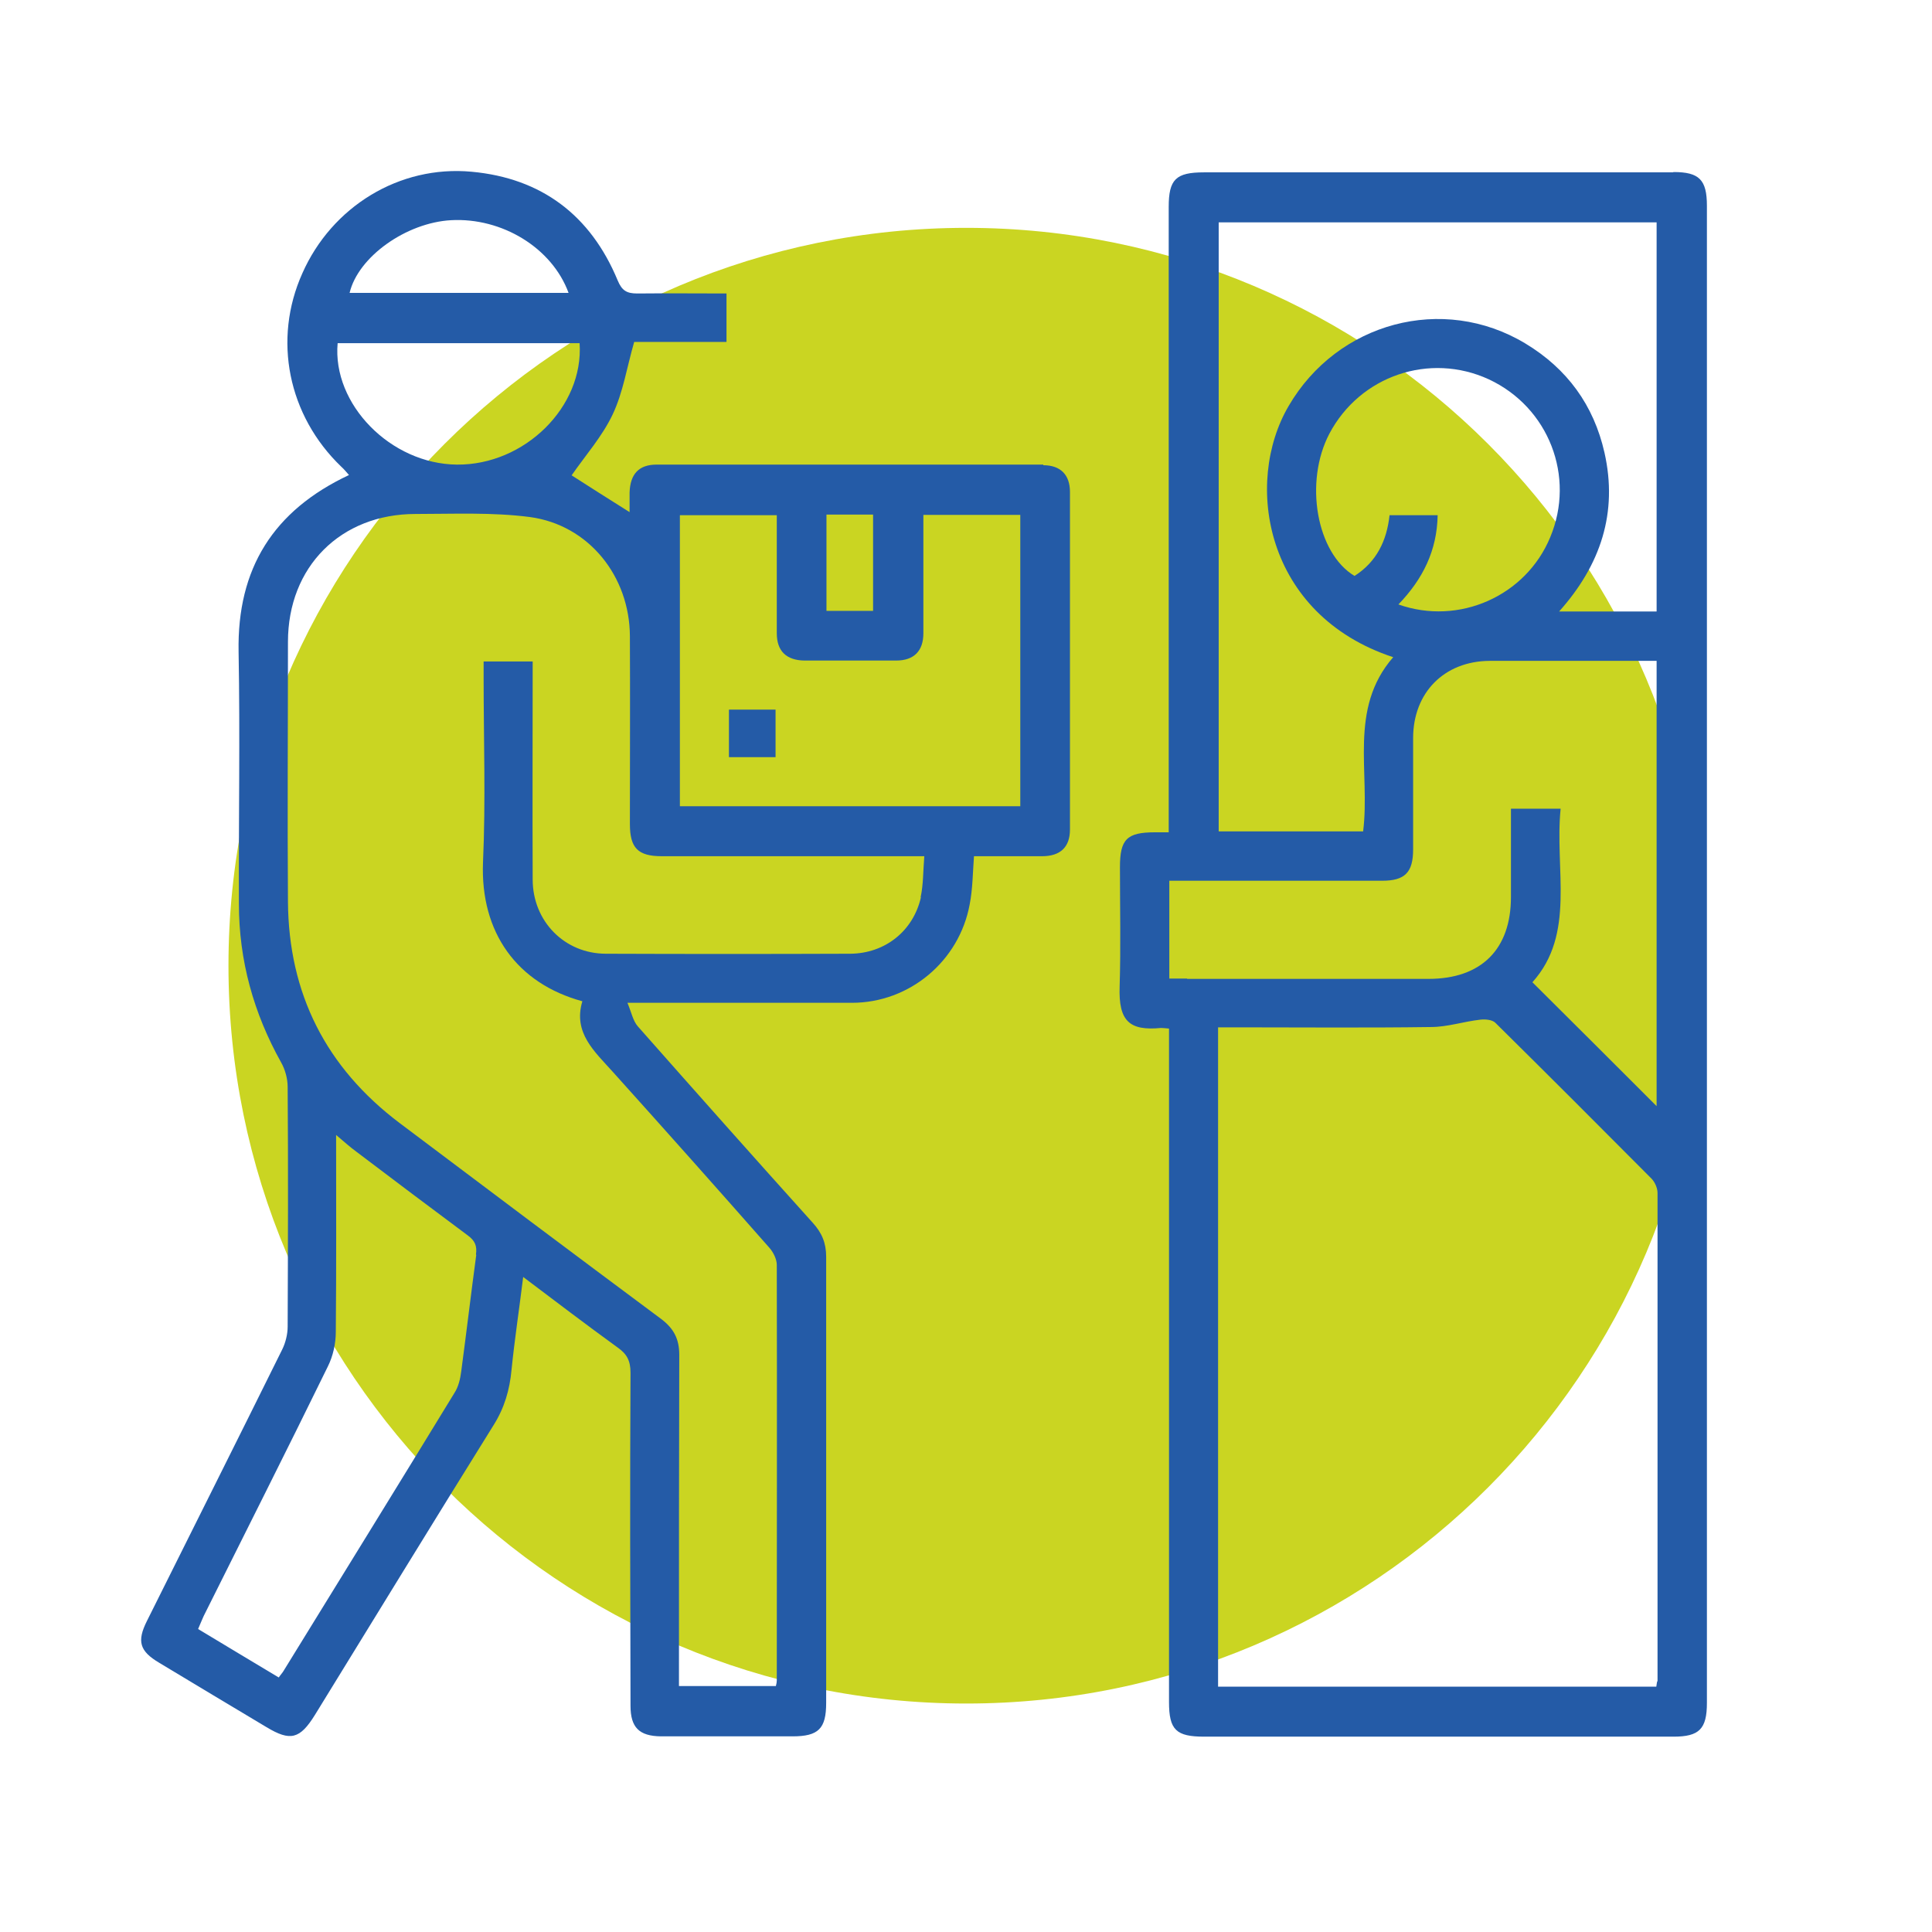
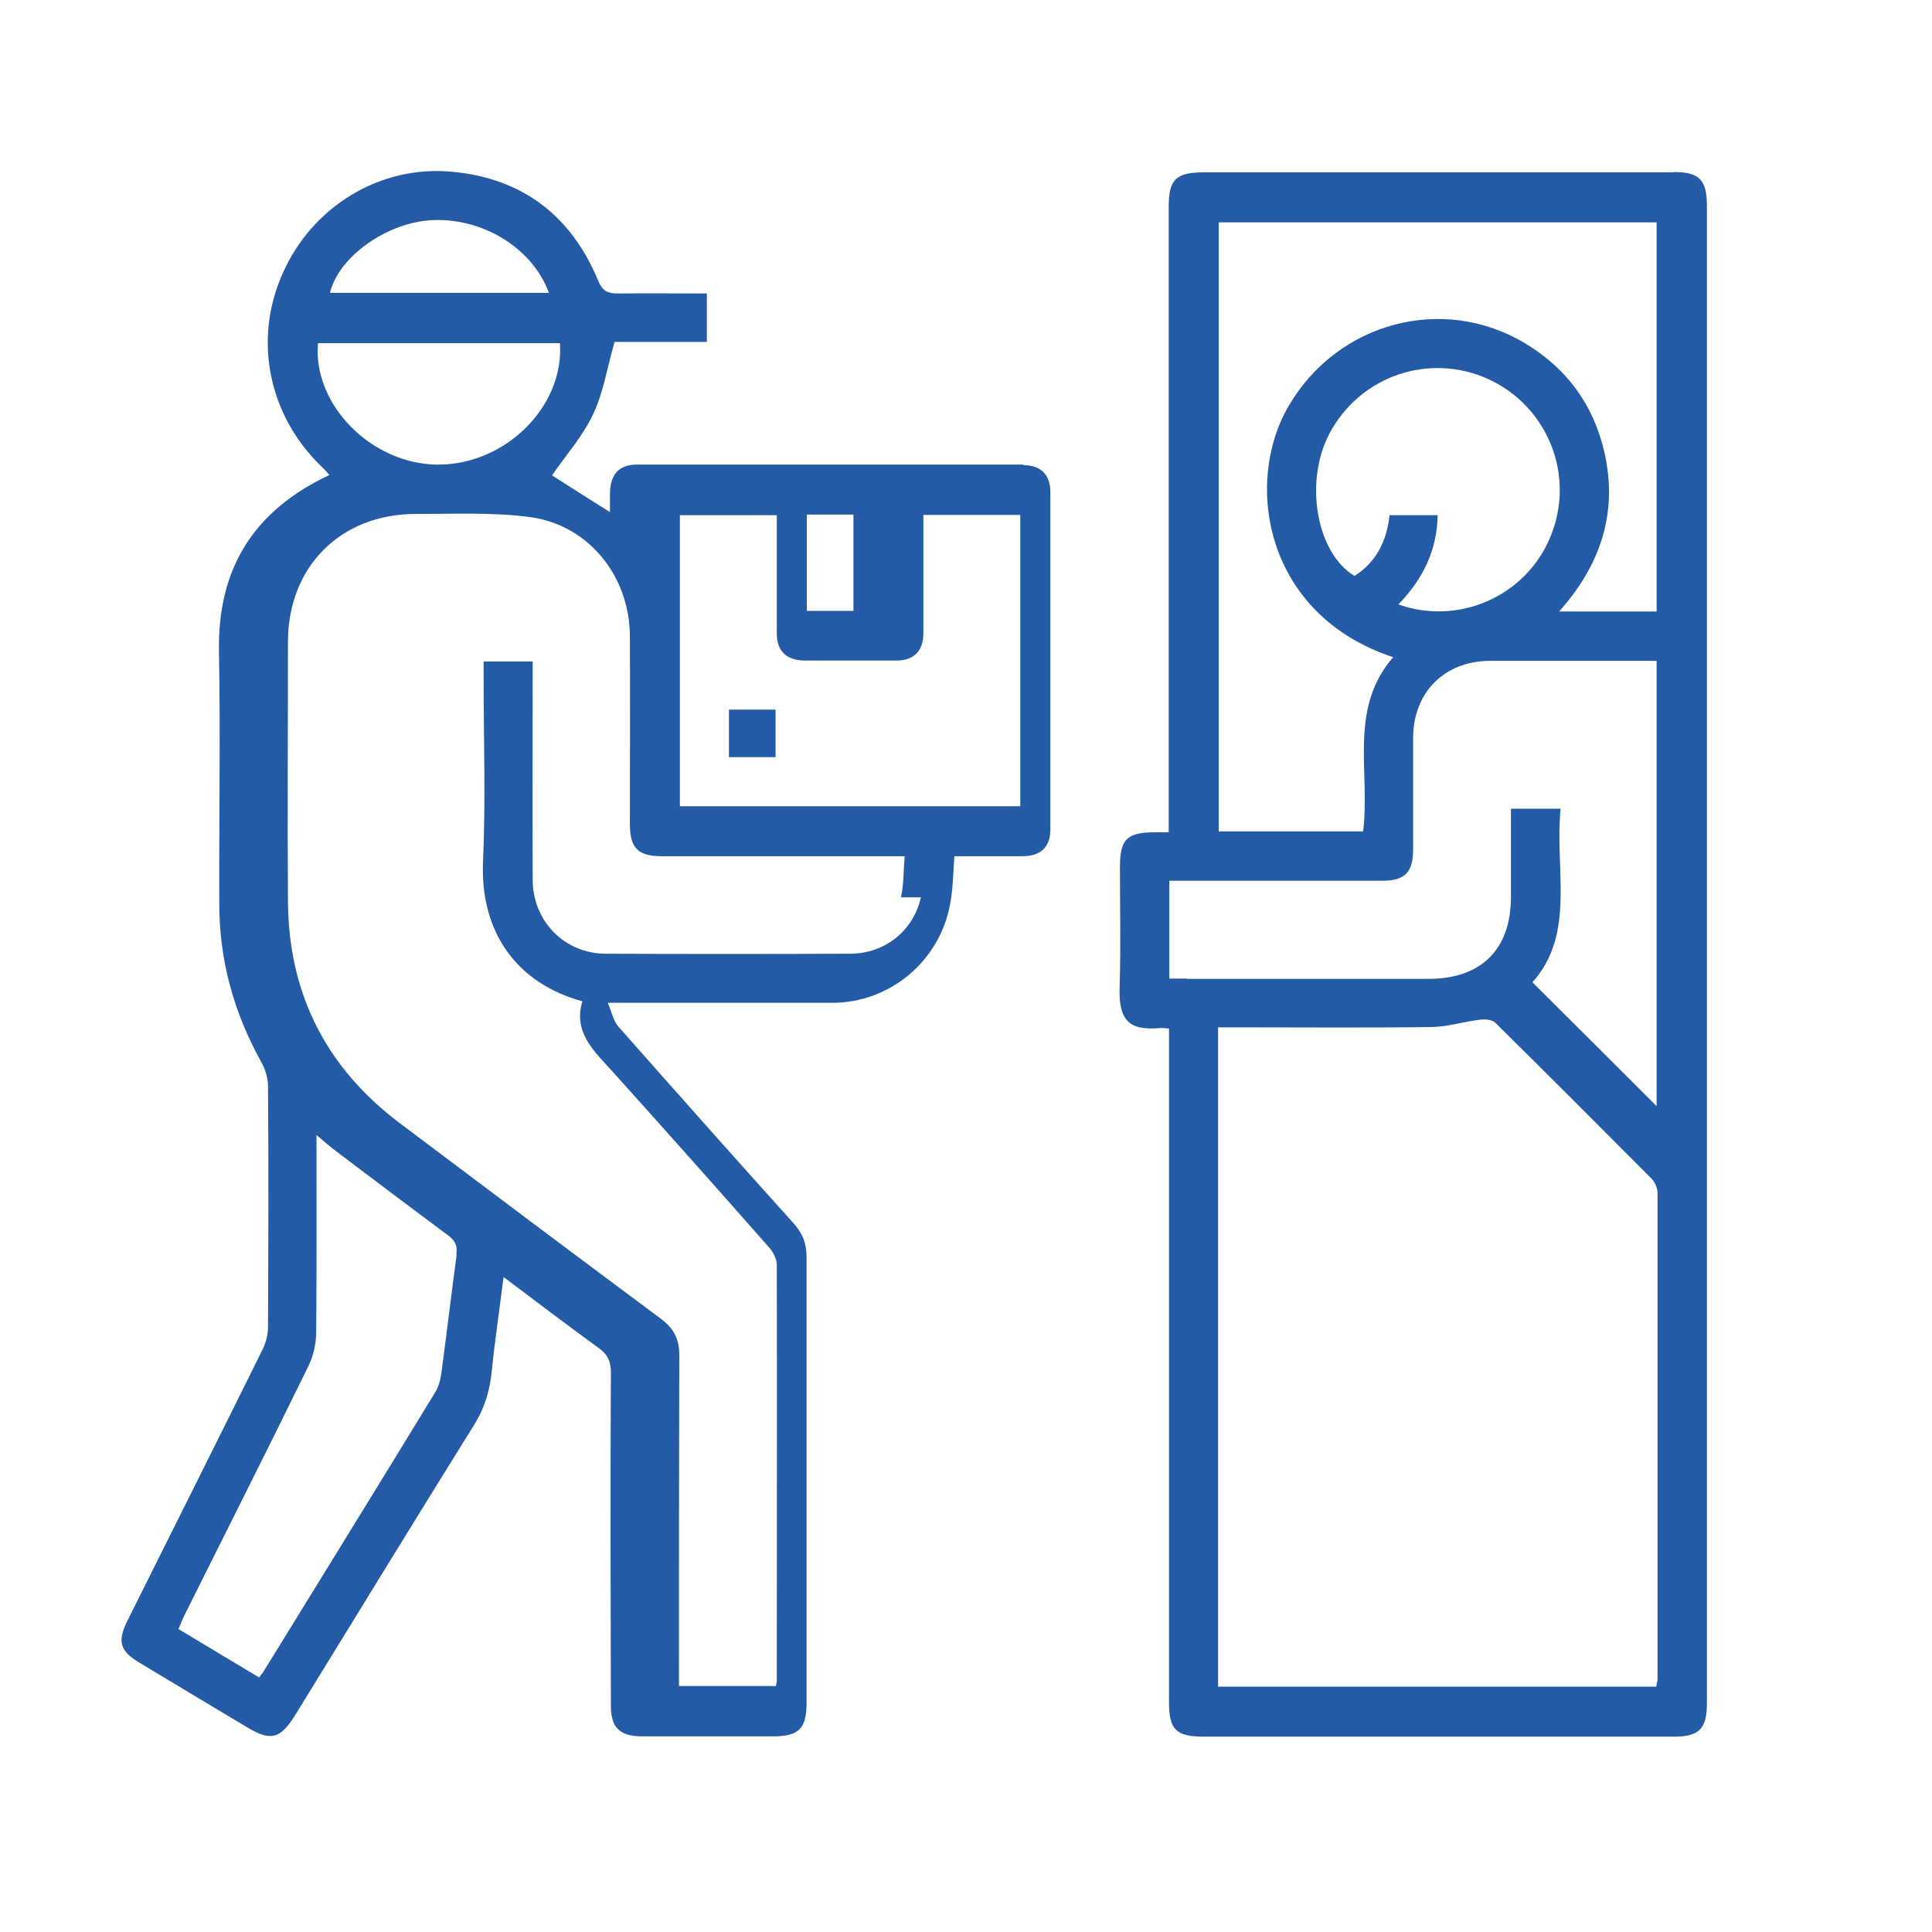
<svg xmlns="http://www.w3.org/2000/svg" id="a" viewBox="0 0 63 63">
  <defs>
    <style>.b{fill:#245ba7;}.b,.c{stroke-width:0px;}.c{fill:#cad522;}</style>
  </defs>
-   <path class="c" d="m31.51,55.55c13.29,0,24.06-10.77,24.06-24.06S44.8,7.43,31.51,7.43,7.45,18.2,7.45,31.49s10.77,24.06,24.06,24.06" />
-   <path class="b" d="m33.28,26.29h-11.11v-9.49h3.16v2.21c0,.55,0,1.1,0,1.64,0,.58.31.88.9.89,1,0,1.99,0,2.99,0,.58,0,.89-.31.89-.89,0-1.28,0-2.55,0-3.86h3.16v9.5Zm-3.25,2.97c-.25,1.1-1.17,1.83-2.3,1.84-2.66.01-5.32.01-7.97,0-1.35,0-2.39-1.06-2.39-2.42-.01-2.36,0-4.71,0-7.11h-1.6v.52c0,2.01.07,4.02-.02,6.03-.09,2.29,1.11,3.95,3.24,4.53-.31,1.03.4,1.64,1,2.31,1.71,1.9,3.41,3.81,5.1,5.73.13.15.24.37.24.56.01,4.52,0,9.03,0,13.55,0,.05-.01.1-.03.18h-3.16v-.54c0-3.42,0-6.84.01-10.26,0-.52-.18-.86-.59-1.17-2.85-2.12-5.69-4.25-8.53-6.39-2.4-1.81-3.62-4.22-3.64-7.22-.02-2.82,0-5.65,0-8.47,0-2.45,1.72-4.17,4.16-4.17,1.24,0,2.5-.06,3.73.1,1.92.26,3.25,1.93,3.26,3.88.01,2.04,0,4.09,0,6.13,0,.78.26,1.05,1.04,1.05,2.64,0,5.28,0,7.92,0h.64c-.04.5-.03.93-.12,1.34m-14.49,11.66c-.17,1.26-.32,2.53-.49,3.8-.03.24-.09.5-.22.7-1.85,3.03-3.71,6.04-5.57,9.06-.04.07-.1.13-.16.22-.88-.53-1.74-1.04-2.63-1.58.07-.16.12-.29.18-.42,1.35-2.71,2.72-5.42,4.05-8.14.17-.34.26-.75.26-1.13.02-2.11.01-4.22.01-6.42.26.22.46.4.68.56,1.2.91,2.41,1.82,3.62,2.72.23.17.3.34.26.62m-4.51-29.72h7.89c.14,2.08-1.8,3.98-4,3.96-2.16-.02-4.07-1.97-3.89-3.96m3.7-4.01c1.66-.09,3.29.9,3.83,2.37h-7.14c.28-1.18,1.85-2.29,3.31-2.37m12.24,9.6h1.52v3.14h-1.52v-3.14Zm7.07-1.63c-4.2,0-8.41,0-12.61,0-.58,0-.86.31-.88.91,0,.22,0,.43,0,.64-.7-.44-1.33-.84-1.89-1.2.45-.65,1-1.27,1.34-1.99.34-.72.46-1.53.7-2.36h3.01v-1.58c-.99,0-1.95-.01-2.91,0-.34,0-.5-.09-.64-.43-.88-2.12-2.48-3.33-4.76-3.54-2.36-.22-4.56,1.14-5.52,3.31-.97,2.16-.47,4.64,1.27,6.31.09.08.17.18.25.27-2.47,1.16-3.65,3.05-3.6,5.76.05,2.74,0,5.48.01,8.22,0,1.85.48,3.57,1.38,5.18.13.23.21.53.21.79.02,2.61.01,5.21,0,7.82,0,.25-.07.53-.18.75-1.46,2.95-2.94,5.9-4.41,8.85-.33.66-.24.98.4,1.36,1.16.7,2.33,1.4,3.5,2.1.78.47,1.09.39,1.58-.4,1.94-3.15,3.87-6.31,5.82-9.44.36-.57.53-1.16.59-1.81.1-.99.25-1.97.38-3.03,1.06.8,2.06,1.56,3.08,2.3.3.21.42.43.42.82-.02,3.62-.01,7.24,0,10.86,0,.71.28.99.99,1,1.43,0,2.86,0,4.29,0,.85,0,1.1-.25,1.1-1.09,0-4.85,0-9.7,0-14.55,0-.45-.14-.78-.44-1.11-1.91-2.12-3.81-4.26-5.7-6.4-.16-.18-.21-.46-.34-.77h.69c2.21,0,4.42,0,6.63,0,1.88,0,3.5-1.36,3.84-3.21.1-.51.1-1.04.14-1.57.76,0,1.49,0,2.22,0,.6,0,.91-.3.91-.87,0-3.67,0-7.34,0-11.01,0-.56-.31-.87-.87-.87" />
+   <path class="b" d="m33.28,26.29h-11.11v-9.49h3.16v2.21c0,.55,0,1.1,0,1.64,0,.58.31.88.9.89,1,0,1.99,0,2.99,0,.58,0,.89-.31.89-.89,0-1.28,0-2.55,0-3.86h3.16v9.5Zm-3.25,2.97c-.25,1.1-1.17,1.83-2.3,1.84-2.66.01-5.32.01-7.97,0-1.35,0-2.39-1.06-2.39-2.42-.01-2.36,0-4.71,0-7.11h-1.6v.52c0,2.01.07,4.02-.02,6.03-.09,2.29,1.11,3.95,3.24,4.53-.31,1.03.4,1.64,1,2.31,1.71,1.9,3.41,3.81,5.1,5.73.13.15.24.37.24.56.01,4.52,0,9.03,0,13.55,0,.05-.01.1-.03.18h-3.16v-.54c0-3.42,0-6.84.01-10.26,0-.52-.18-.86-.59-1.17-2.85-2.12-5.69-4.25-8.53-6.39-2.4-1.81-3.62-4.22-3.64-7.22-.02-2.82,0-5.65,0-8.47,0-2.45,1.72-4.17,4.16-4.17,1.24,0,2.5-.06,3.73.1,1.92.26,3.25,1.93,3.26,3.88.01,2.04,0,4.09,0,6.13,0,.78.26,1.05,1.04,1.05,2.64,0,5.28,0,7.92,0c-.04.5-.03.93-.12,1.34m-14.49,11.66c-.17,1.26-.32,2.53-.49,3.8-.03.24-.09.5-.22.7-1.85,3.03-3.71,6.04-5.57,9.06-.04.07-.1.13-.16.22-.88-.53-1.74-1.04-2.63-1.58.07-.16.12-.29.18-.42,1.35-2.71,2.72-5.42,4.05-8.14.17-.34.26-.75.26-1.13.02-2.11.01-4.22.01-6.42.26.22.46.4.68.56,1.2.91,2.41,1.82,3.62,2.72.23.17.3.34.26.62m-4.51-29.72h7.89c.14,2.08-1.8,3.98-4,3.96-2.16-.02-4.07-1.97-3.89-3.96m3.7-4.01c1.66-.09,3.29.9,3.83,2.37h-7.14c.28-1.18,1.85-2.29,3.31-2.37m12.24,9.6h1.52v3.14h-1.52v-3.14Zm7.07-1.63c-4.2,0-8.41,0-12.61,0-.58,0-.86.31-.88.91,0,.22,0,.43,0,.64-.7-.44-1.33-.84-1.89-1.2.45-.65,1-1.27,1.34-1.99.34-.72.46-1.53.7-2.36h3.01v-1.58c-.99,0-1.95-.01-2.91,0-.34,0-.5-.09-.64-.43-.88-2.12-2.48-3.33-4.76-3.54-2.36-.22-4.56,1.14-5.52,3.31-.97,2.16-.47,4.64,1.27,6.31.09.08.17.18.25.27-2.47,1.16-3.65,3.05-3.6,5.76.05,2.74,0,5.48.01,8.22,0,1.85.48,3.57,1.38,5.18.13.23.21.53.21.79.02,2.61.01,5.21,0,7.82,0,.25-.07.53-.18.75-1.46,2.95-2.94,5.9-4.41,8.85-.33.66-.24.98.4,1.36,1.16.7,2.33,1.4,3.5,2.1.78.47,1.09.39,1.58-.4,1.94-3.15,3.87-6.31,5.82-9.44.36-.57.53-1.16.59-1.81.1-.99.25-1.97.38-3.03,1.06.8,2.06,1.56,3.08,2.3.3.21.42.43.42.82-.02,3.62-.01,7.24,0,10.86,0,.71.28.99.99,1,1.43,0,2.86,0,4.29,0,.85,0,1.1-.25,1.1-1.09,0-4.85,0-9.7,0-14.55,0-.45-.14-.78-.44-1.11-1.91-2.12-3.81-4.26-5.7-6.4-.16-.18-.21-.46-.34-.77h.69c2.21,0,4.42,0,6.63,0,1.88,0,3.5-1.36,3.84-3.21.1-.51.1-1.04.14-1.57.76,0,1.49,0,2.22,0,.6,0,.91-.3.91-.87,0-3.67,0-7.34,0-11.01,0-.56-.31-.87-.87-.87" />
  <path class="b" d="m54.04,54.82s-.02.09-.03.18h-14.29v-21.5h.56c2.12,0,4.25.02,6.38-.01.54,0,1.07-.18,1.61-.24.16-.02.4,0,.5.11,1.7,1.68,3.39,3.37,5.08,5.07.11.11.2.31.2.47,0,5.31,0,10.62,0,15.93m-15.34-22.92h-.58v-3.19h.56c2.12,0,4.25,0,6.38,0,.74,0,1.01-.27,1.01-1.02,0-1.21,0-2.42,0-3.63,0-1.49,1.02-2.51,2.49-2.52,1.81,0,3.61,0,5.45,0v14.52c-1.28-1.28-2.64-2.64-4.05-4.04,1.42-1.58.72-3.67.92-5.66h-1.62v2.88c0,1.71-.97,2.67-2.69,2.67h-7.87m6.6-15.11c-.09.82-.42,1.51-1.14,1.97-1.24-.74-1.65-3.06-.82-4.64,1-1.89,3.27-2.66,5.2-1.77,1.95.91,2.83,3.17,2,5.15-.79,1.91-2.97,2.89-4.95,2.19.8-.83,1.26-1.76,1.28-2.91h-1.57Zm-5.58-9.56h14.29v12.69h-3.18c1.36-1.52,1.92-3.23,1.48-5.18-.35-1.55-1.22-2.74-2.58-3.56-2.69-1.62-6.13-.69-7.72,2.04-1.47,2.51-.78,6.81,3.41,8.19-1.47,1.69-.74,3.75-.98,5.68h-4.71V7.23Zm14.83-1.63h-15.3c-.92,0-1.15.23-1.15,1.13v20.39c-.19,0-.32,0-.45,0-.92,0-1.14.23-1.14,1.14,0,1.3.03,2.59-.01,3.89-.04,1.13.32,1.45,1.35,1.35.06,0,.13.01.26.02v21.96c0,.91.23,1.13,1.15,1.13h15.3c.84,0,1.09-.25,1.09-1.1,0-16.27,0-32.55,0-48.82,0-.85-.25-1.1-1.09-1.1" />
  <rect class="b" x="23.77" y="23.14" width="1.52" height="1.55" />
</svg>